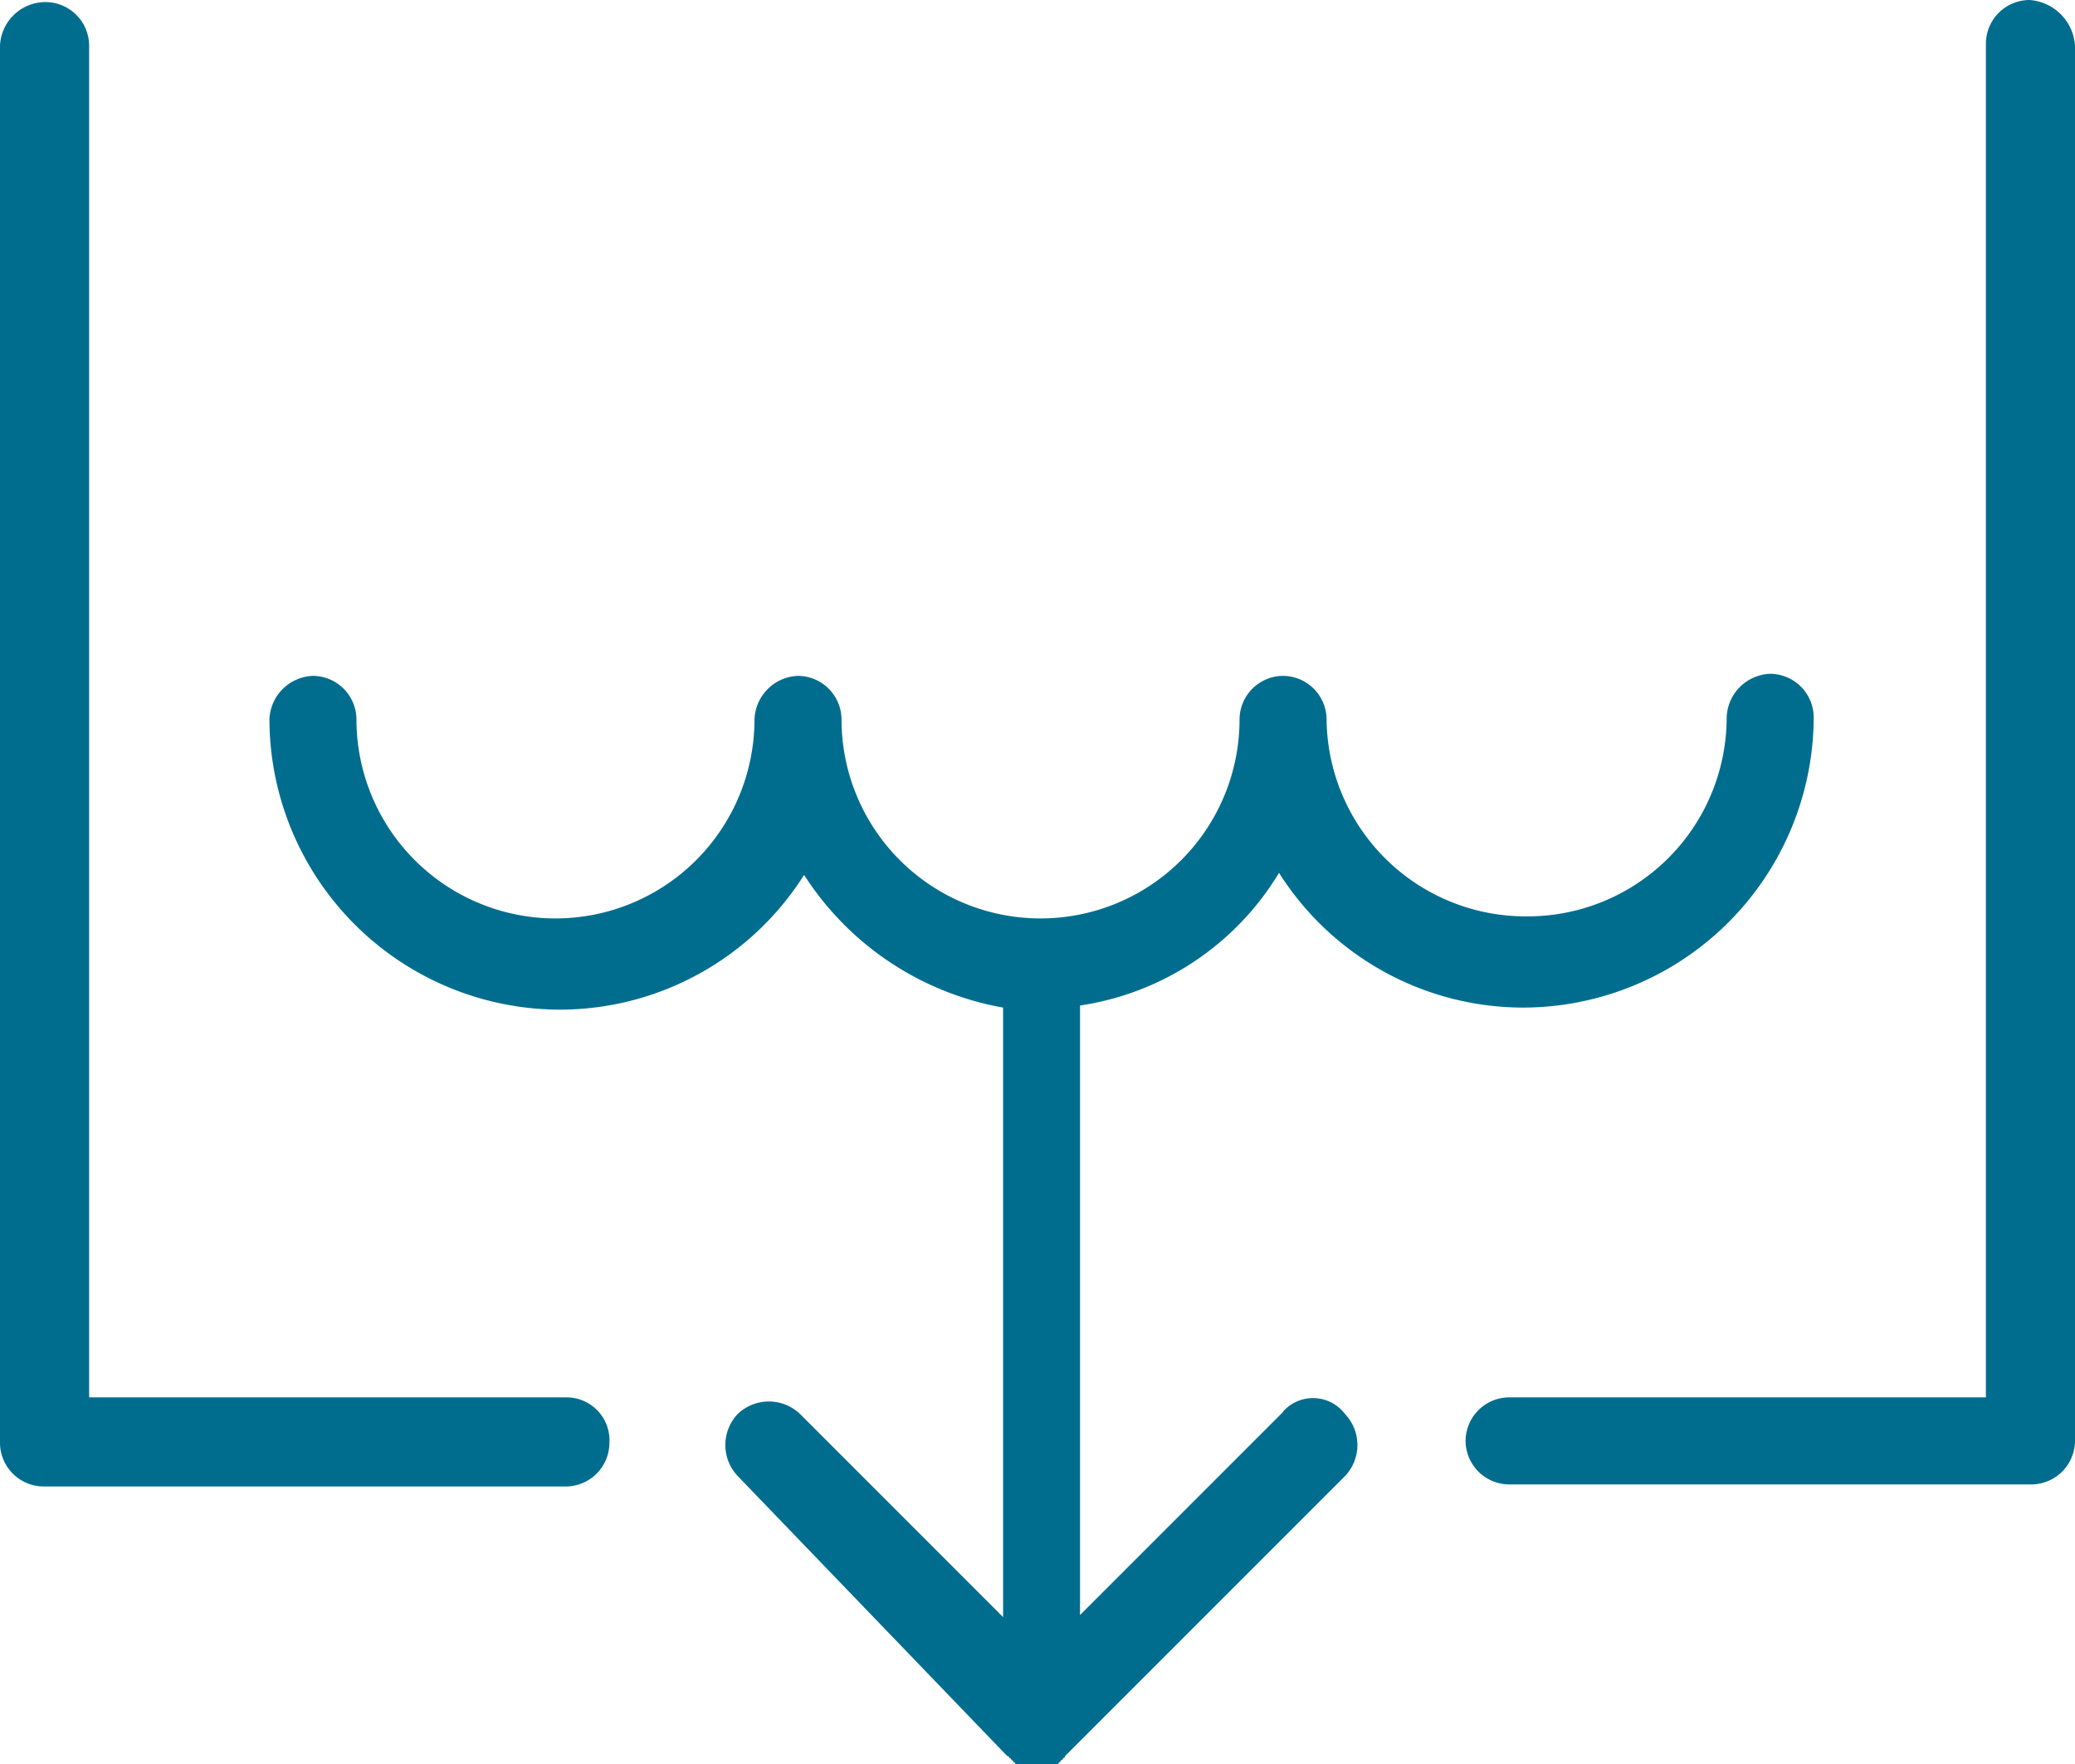
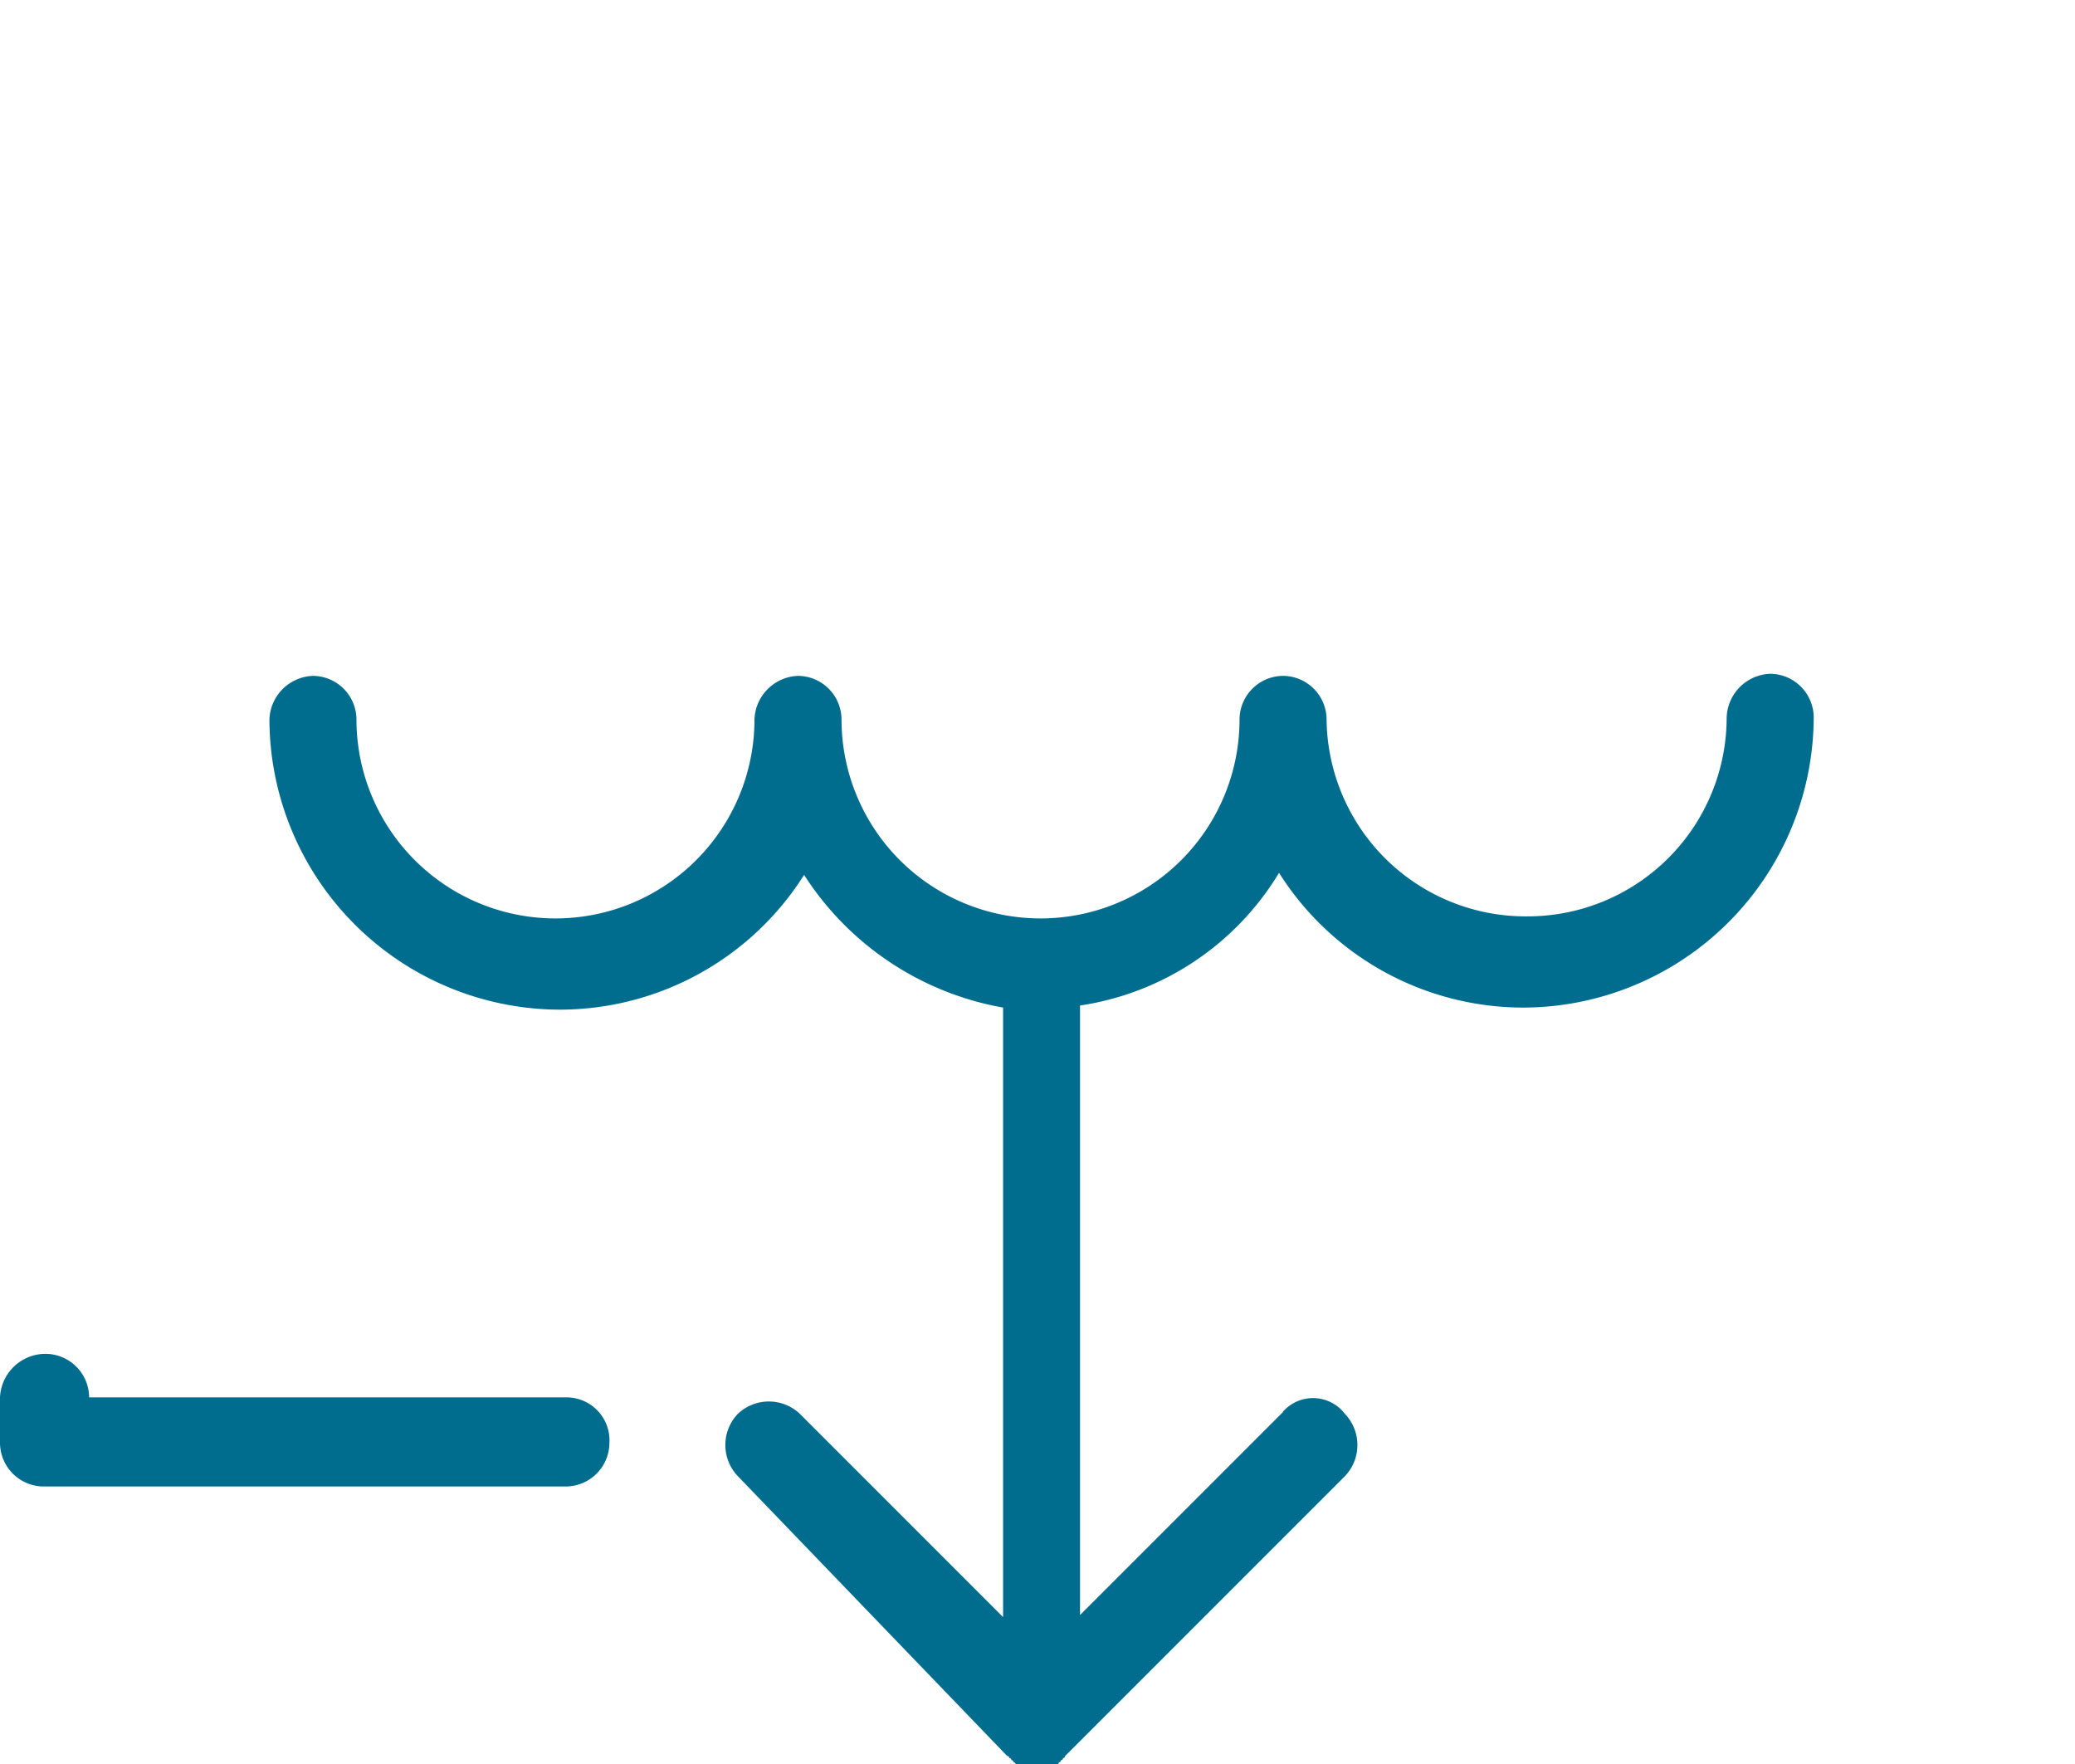
<svg xmlns="http://www.w3.org/2000/svg" width="60.266" height="51.235" viewBox="0 0 60.266 51.235">
  <g id="Gruppe_81" data-name="Gruppe 81" transform="translate(-743 -821.5)">
    <path id="Pfad_9" data-name="Pfad 9" d="M-114.659,75.033l-5.9,5.9v-17.7a8.156,8.156,0,0,0,5.78-3.853,8.4,8.4,0,0,0,7.1,3.913,8.454,8.454,0,0,0,8.429-8.429,1.272,1.272,0,0,0-1.264-1.264,1.313,1.313,0,0,0-1.264,1.264,5.781,5.781,0,0,1-5.78,5.78,5.782,5.782,0,0,1-5.84-5.72,1.272,1.272,0,0,0-1.264-1.264,1.272,1.272,0,0,0-1.264,1.264,5.781,5.781,0,0,1-5.78,5.78,5.781,5.781,0,0,1-5.78-5.78,1.272,1.272,0,0,0-1.264-1.264,1.313,1.313,0,0,0-1.264,1.264,5.781,5.781,0,0,1-5.78,5.78,5.781,5.781,0,0,1-5.78-5.78,1.272,1.272,0,0,0-1.264-1.264,1.313,1.313,0,0,0-1.264,1.264,8.454,8.454,0,0,0,8.429,8.429,8.4,8.4,0,0,0,7.1-3.913,8.666,8.666,0,0,0,5.78,3.853v17.7l-5.9-5.9a1.309,1.309,0,0,0-1.806,0,1.309,1.309,0,0,0,0,1.806l7.767,8.068h0l.06.06a.059.059,0,0,1,.06.06.059.059,0,0,1,.06.06.059.059,0,0,1,.06.06.059.059,0,0,1,.06.06h1.2a.059.059,0,0,0,.06-.06.059.059,0,0,0,.06-.06.059.059,0,0,0,.06-.06.059.059,0,0,0,.06-.06l.06-.06h0l8.068-8.068a1.309,1.309,0,0,0,0-1.806,1.165,1.165,0,0,0-1.806-.06Z" transform="translate(894.927 787.467)" fill="#006d8f" />
-     <path id="Pfad_10" data-name="Pfad 10" d="M-140.664,61.719h-13.847V22.464a1.272,1.272,0,0,0-1.264-1.264,1.324,1.324,0,0,0-1.325,1.264V63.043a1.272,1.272,0,0,0,1.264,1.264h15.172a1.272,1.272,0,0,0,1.264-1.264A1.249,1.249,0,0,0-140.664,61.719Z" transform="translate(900.1 800.36)" fill="#006d8f" />
-     <path id="Pfad_11" data-name="Pfad 11" d="M-70.024,21.1a1.272,1.272,0,0,0-1.264,1.264V61.679H-85.136A1.272,1.272,0,0,0-86.4,62.943a1.272,1.272,0,0,0,1.264,1.264h15.172A1.272,1.272,0,0,0-68.7,62.943V22.425A1.423,1.423,0,0,0-70.024,21.1Z" transform="translate(871.966 800.4)" fill="#006d8f" />
+     <path id="Pfad_10" data-name="Pfad 10" d="M-140.664,61.719h-13.847a1.272,1.272,0,0,0-1.264-1.264,1.324,1.324,0,0,0-1.325,1.264V63.043a1.272,1.272,0,0,0,1.264,1.264h15.172a1.272,1.272,0,0,0,1.264-1.264A1.249,1.249,0,0,0-140.664,61.719Z" transform="translate(900.1 800.36)" fill="#006d8f" />
  </g>
</svg>